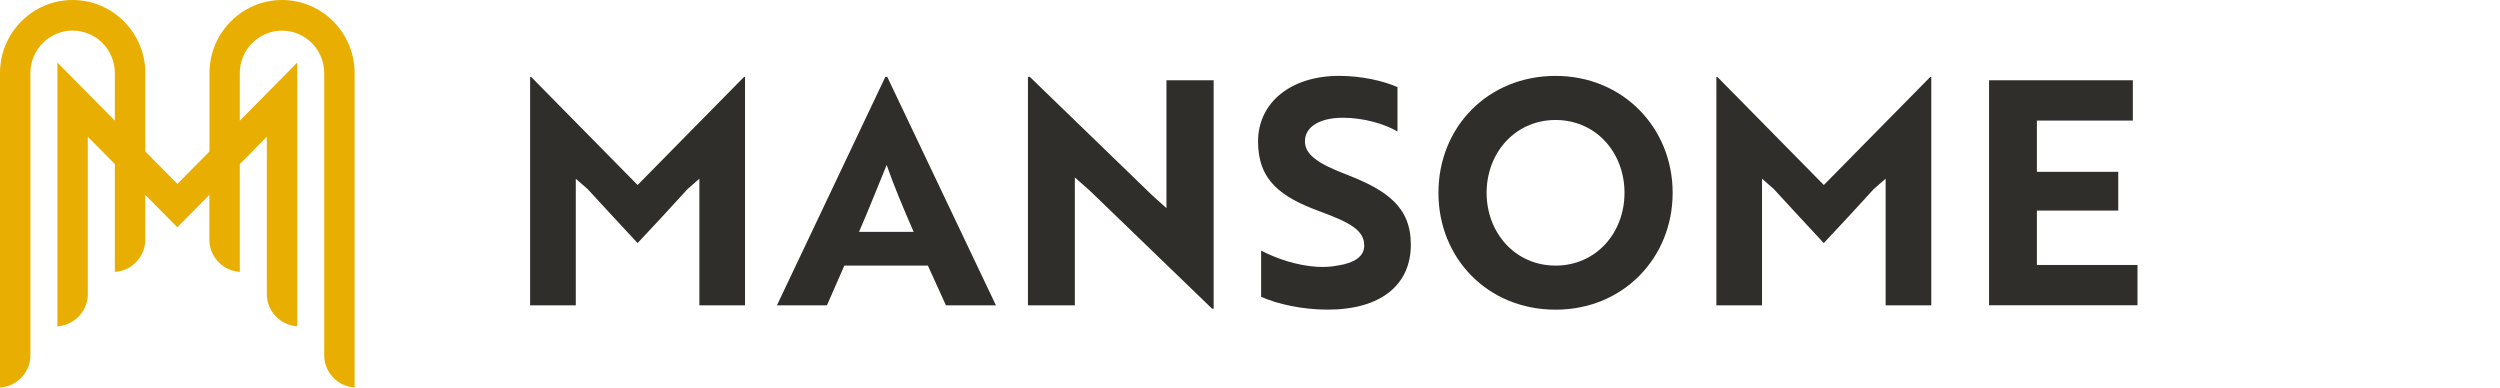
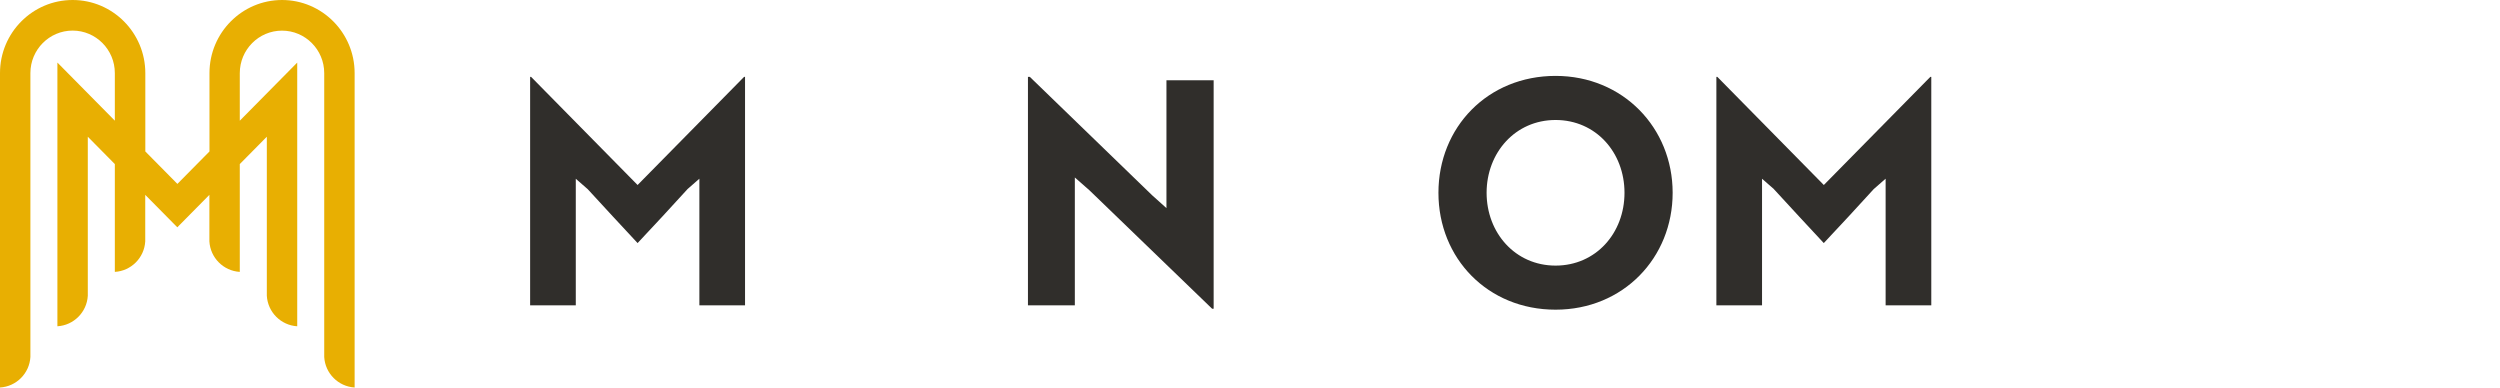
<svg xmlns="http://www.w3.org/2000/svg" width="200" height="31" viewBox="0 0 200 31" fill="none">
  <path d="M47.006 15.124L46.063 14.3V24.428H42.41V6.149H42.486L51.007 14.8L59.527 6.149H59.603V24.424H55.95V14.296L55.008 15.121C53.692 16.572 52.348 18.02 51.007 19.446C49.666 18.02 48.347 16.572 47.006 15.121V15.124Z" fill="#302E2B" />
-   <path d="M70.831 6.149H70.98L79.674 24.424H75.673L74.231 21.248H67.548L66.156 24.424H62.155L70.828 6.149H70.831ZM73.093 18.549C72.273 16.674 71.476 14.774 70.933 13.199C70.411 14.45 69.468 16.849 68.722 18.549H73.096H73.093Z" fill="#302E2B" />
  <path d="M96.969 24.698L87.154 15.223L85.987 14.198V24.424H82.236V6.149H82.385L92.174 15.624L93.316 16.649V6.423H97.092V24.698H96.969Z" fill="#302E2B" />
-   <path d="M100.89 23.75V20.048C102.133 20.697 103.771 21.248 105.388 21.346C105.96 21.372 106.504 21.346 106.979 21.248C108.345 21.047 109.139 20.522 109.139 19.647C109.139 18.447 108.07 17.823 105.612 16.922C102.481 15.774 100.644 14.446 100.644 11.32C100.644 8.195 103.278 6.069 107.127 6.069C108.918 6.069 110.679 6.47 111.799 6.97V10.522C110.755 9.898 109.066 9.42 107.424 9.42C105.587 9.42 104.395 10.146 104.395 11.295C104.395 12.345 105.362 13.071 107.798 13.994C110.929 15.219 112.868 16.543 112.868 19.57C112.868 22.82 110.433 24.771 106.21 24.771C104.174 24.771 102.184 24.322 100.894 23.746L100.89 23.75Z" fill="#302E2B" />
  <path d="M124.444 6.072C129.836 6.072 133.812 10.223 133.812 15.423C133.812 20.624 129.862 24.774 124.444 24.774C119.026 24.774 115.075 20.675 115.075 15.423C115.075 10.172 119.026 6.072 124.444 6.072ZM124.444 21.248C127.673 21.248 129.96 18.647 129.96 15.423C129.96 12.199 127.673 9.599 124.444 9.599C121.215 9.599 118.928 12.225 118.928 15.423C118.928 18.622 121.215 21.248 124.444 21.248Z" fill="#302E2B" />
  <path d="M141.909 15.124L140.963 14.3V24.428H137.31V6.149H137.386L145.906 14.8L154.427 6.149H154.503V24.424H150.85V14.296L149.904 15.121C148.588 16.572 147.243 18.02 145.902 19.446C144.562 18.02 143.242 16.572 141.901 15.121L141.909 15.124Z" fill="#302E2B" />
-   <path d="M159.124 24.424V6.422H170.627V9.646H162.951V13.746H169.46V16.846H162.951V21.197H171V24.421H159.124V24.424Z" fill="#302E2B" />
  <path d="M22.568 0C19.364 0 16.758 2.622 16.758 5.846V12.116L14.192 14.712L11.626 12.116V5.846C11.623 2.622 9.017 0 5.81 0C2.602 0 0 2.622 0 5.846V31C1.305 30.923 2.356 29.873 2.432 28.56V5.846C2.432 3.972 3.947 2.447 5.81 2.447C7.672 2.447 9.187 3.972 9.187 5.846V9.654L4.592 5.004V26.102C5.897 26.025 6.948 24.975 7.024 23.662V10.938L9.187 13.126V21.751C10.492 21.674 11.543 20.624 11.619 19.311V15.588L14.185 18.184L16.751 15.588V19.311C16.827 20.624 17.878 21.674 19.183 21.751V13.126L21.346 10.938V23.662C21.423 24.975 22.474 26.025 23.778 26.102V5.007L19.183 9.657V5.85C19.183 3.975 20.698 2.451 22.561 2.451C24.423 2.451 25.938 3.975 25.938 5.85V28.56C26.014 29.873 27.065 30.923 28.37 31V5.846C28.37 2.622 25.764 0 22.561 0H22.568Z" fill="#E8AF02" />
</svg>